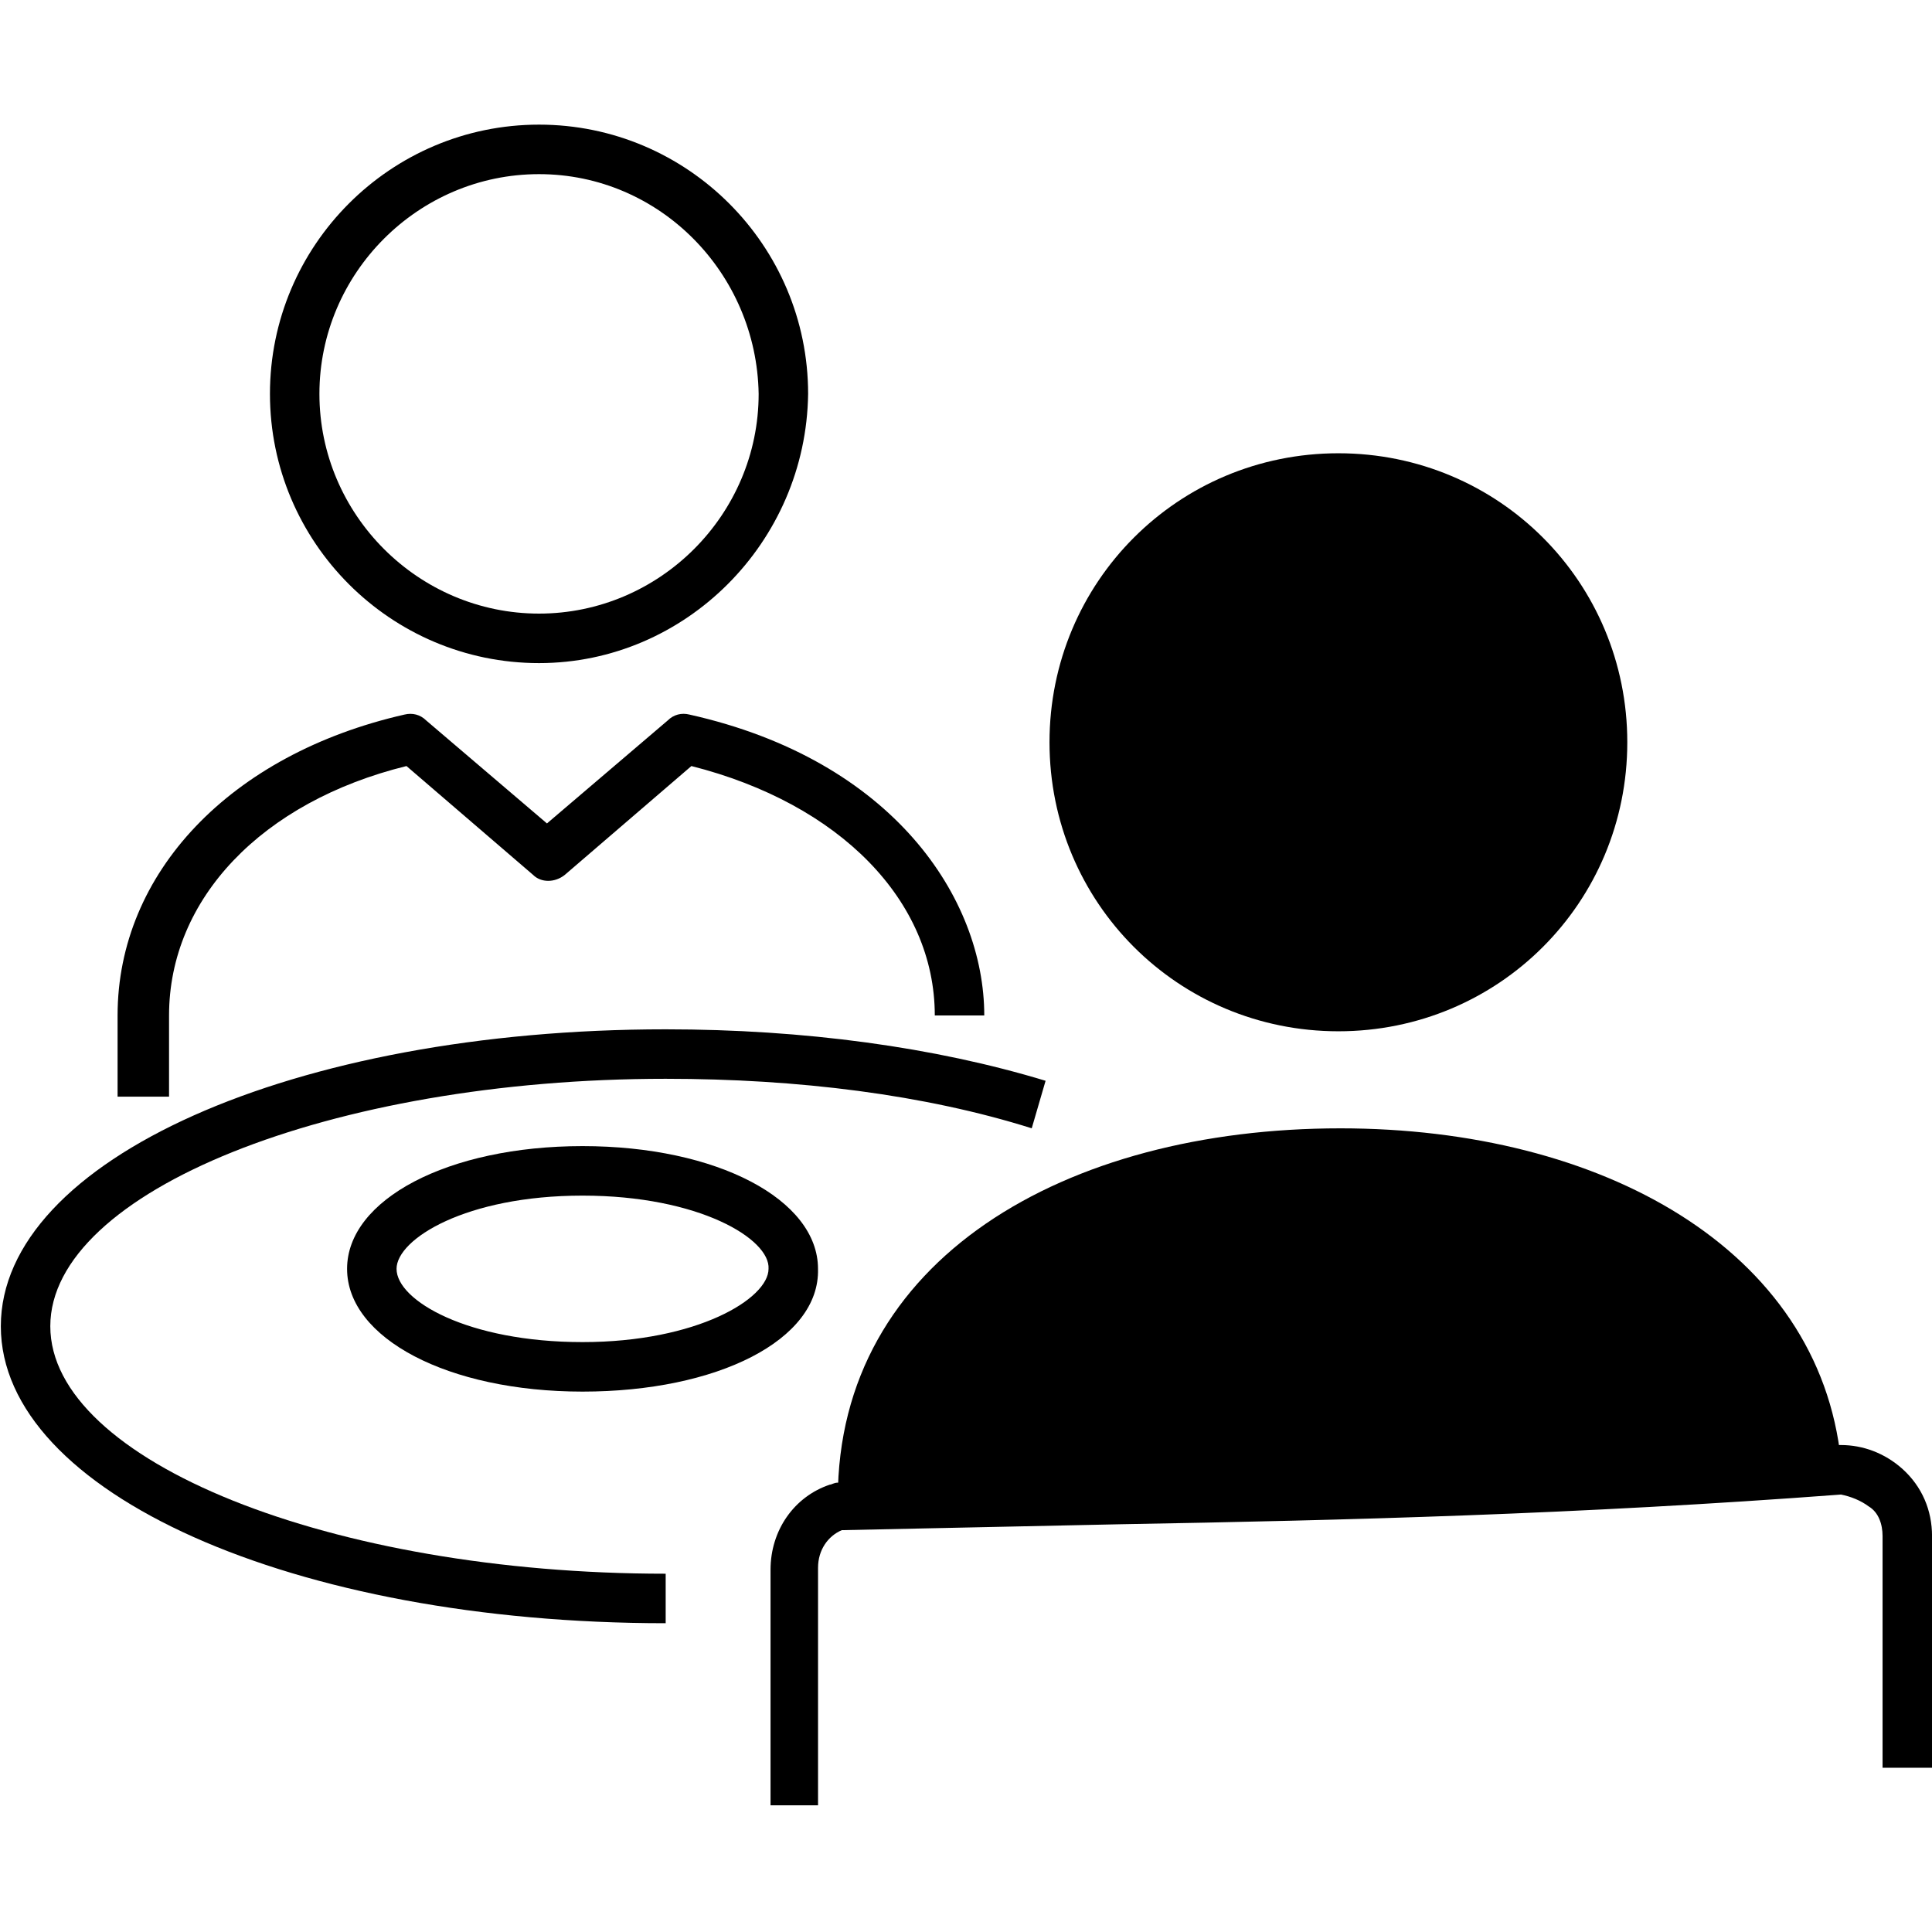
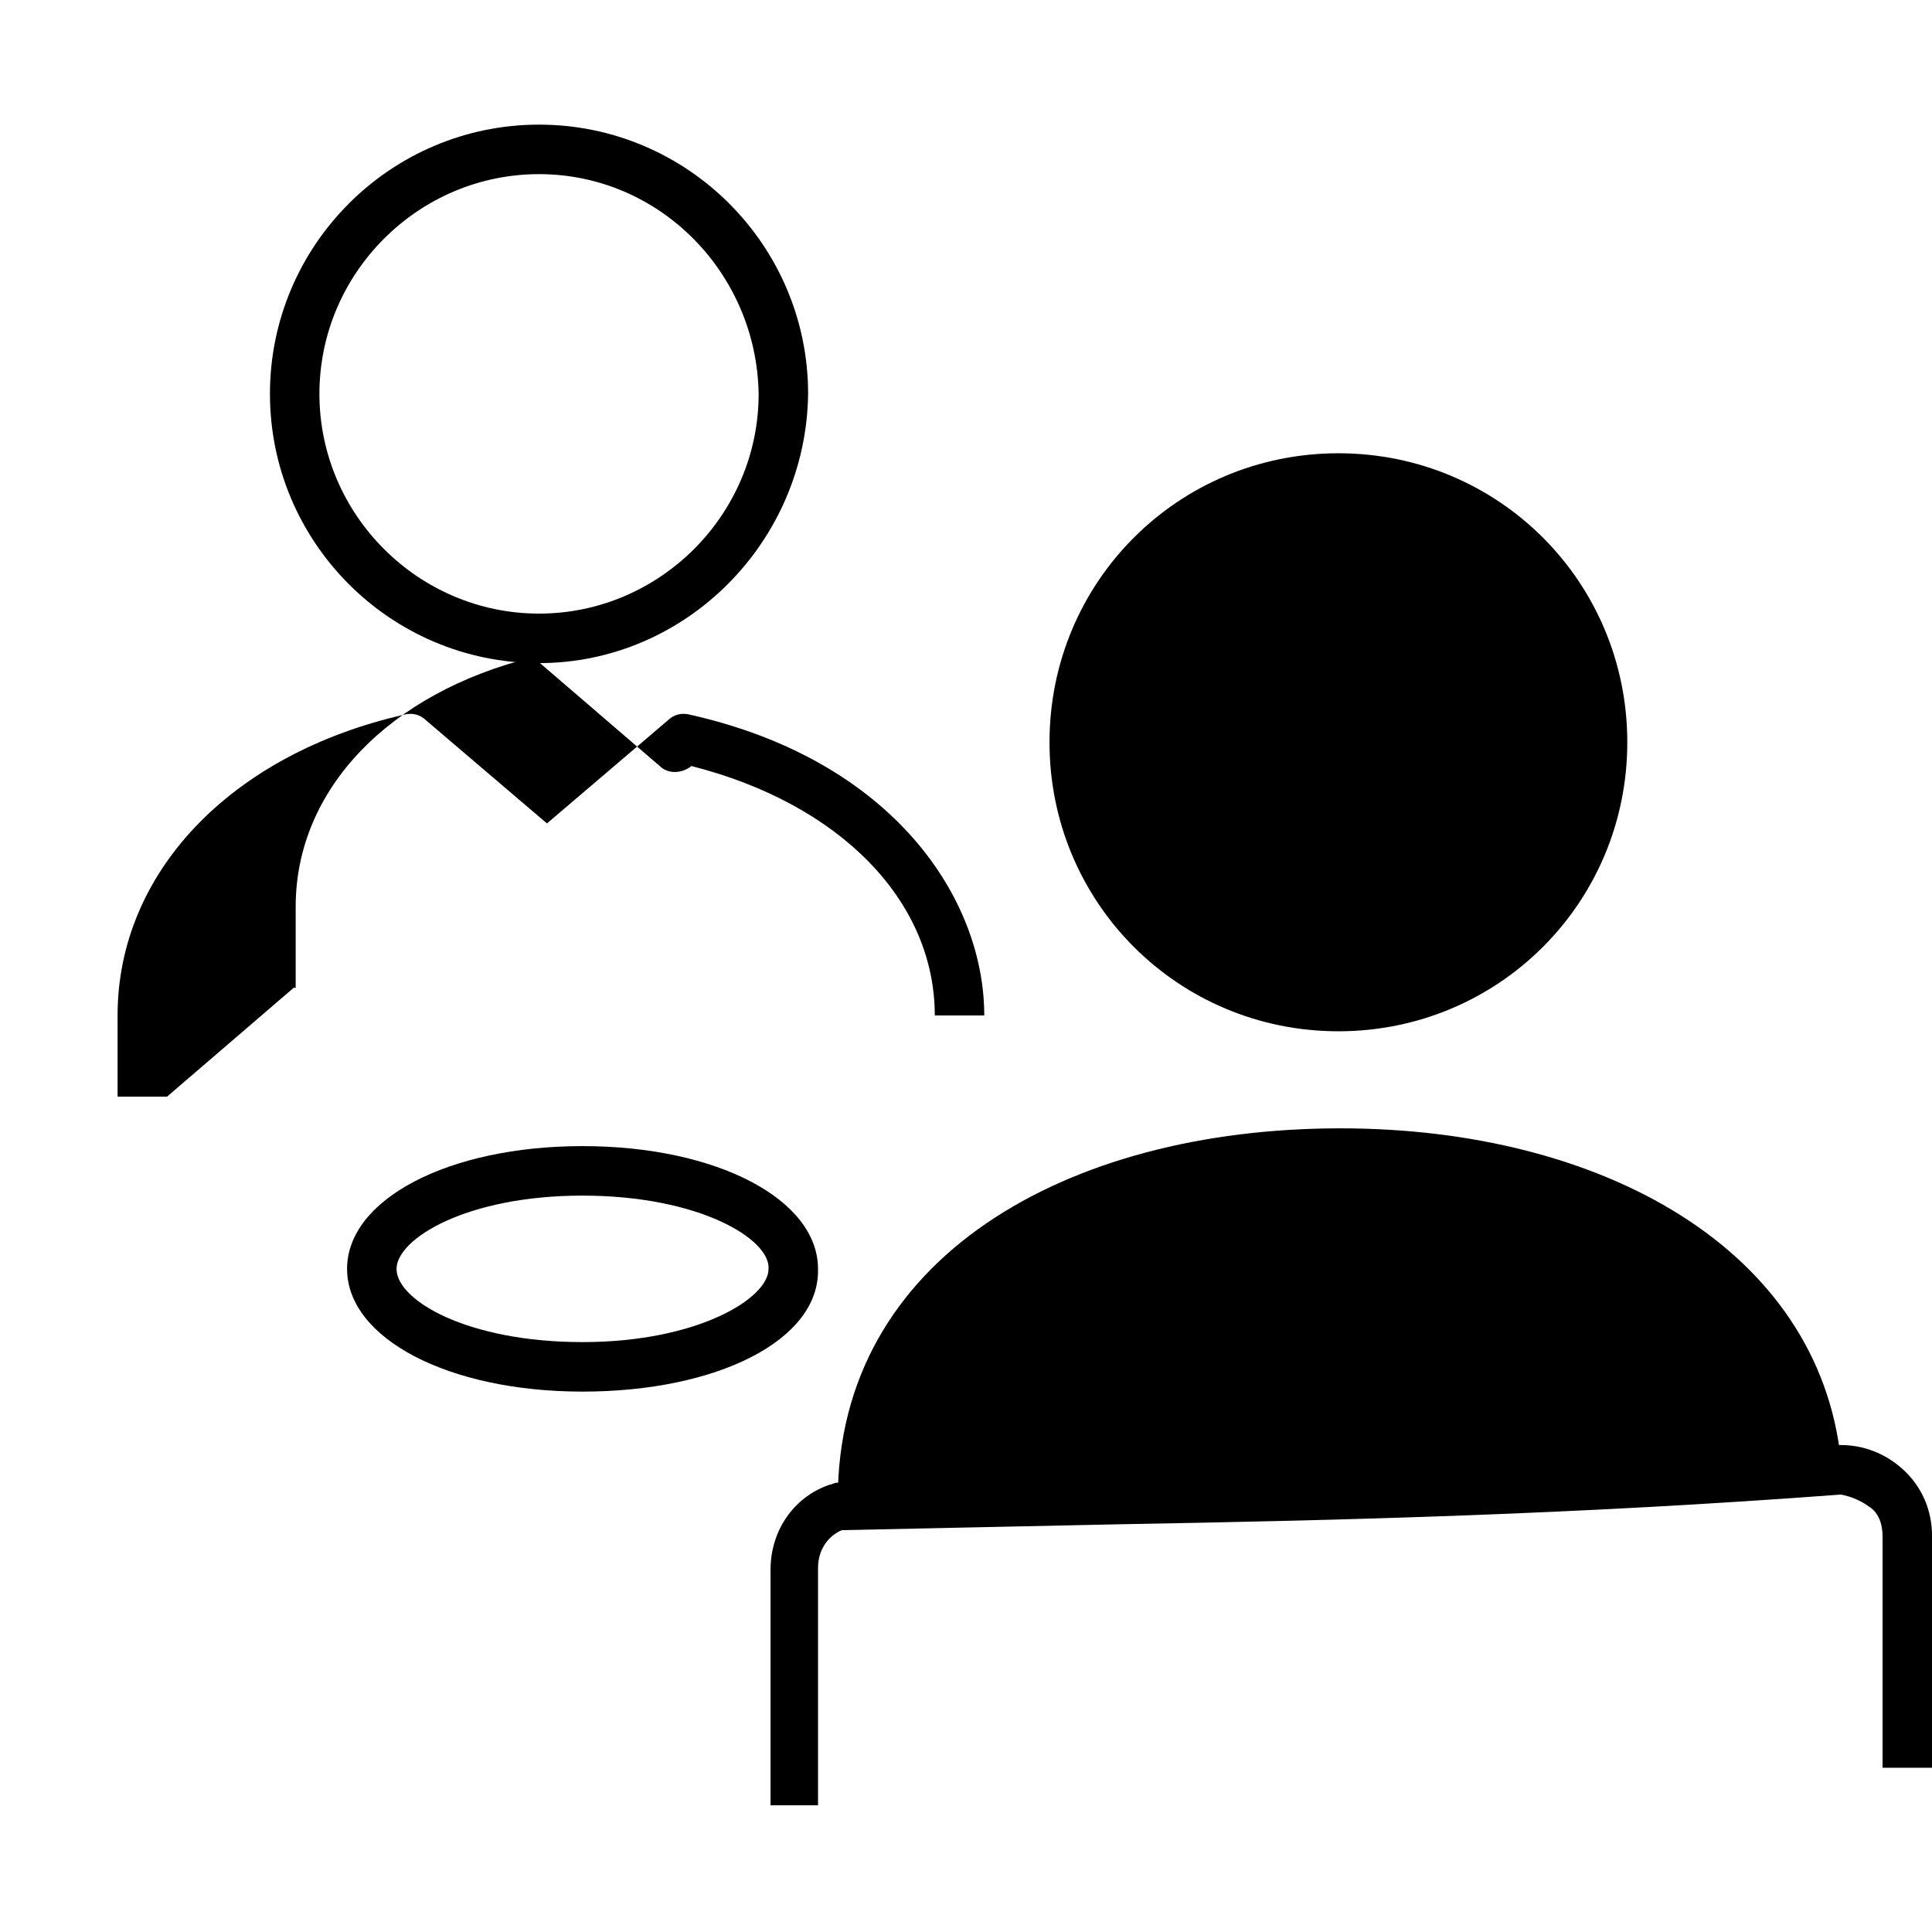
<svg xmlns="http://www.w3.org/2000/svg" id="Layer_1" data-name="Layer 1" viewBox="0 0 512 512">
  <defs>
    <style>
      .cls-1 {
        stroke-width: 0px;
      }
    </style>
  </defs>
  <path class="cls-1" d="m142.85,175.73c-39.33,0-71.31-32-71.31-71.35s31.99-71.35,71.31-71.35,71.31,32,71.31,71.35c-.52,39.35-32.51,71.35-71.31,71.35h0Zm0-129.58c-31.99,0-58.2,26.23-58.2,58.23s26.22,58.23,58.2,58.23,58.2-26.23,58.2-58.23c-.52-32-26.22-58.23-58.2-58.23h0Z" />
  <path class="cls-1" d="m487.88,387.15c-5.77-56.13-63.45-88.13-132.66-88.13-72.89,0-133.19,34.62-133.19,98.1" />
  <path class="cls-1" d="m217.31,478.43h-13.11v-62.43c0-10.49,6.29-19.41,15.73-22.56.52,0,1.05-.52,2.1-.52,25.17-1.05,50.86-1.57,74.98-2.1,59.25-1.05,120.6-2.1,190.35-7.87h.52c5.77,0,11.54,2.1,16.26,6.3,5.24,4.72,7.87,11.02,7.87,17.84v61.38h-13.11v-61.38c0-3.15-1.05-6.3-3.67-7.87-2.1-1.57-4.72-2.62-7.34-3.15-69.74,5.25-131.09,6.82-190.87,7.87-24.12.52-48.77,1.05-73.94,1.57-3.67,1.57-6.29,5.25-6.29,9.97v62.95h.52Z" />
  <path class="cls-1" d="m354.69,120.12c-42.47,0-76.56,34.1-76.56,76.59s34.08,76.59,76.56,76.59,76.56-34.1,76.56-76.59-34.08-76.59-76.56-76.59h0Z" />
-   <path class="cls-1" d="m176.41,430.17C77.82,430.17.22,395.54.22,351.47s77.61-78.69,176.19-78.69c36.71,0,71.31,4.72,100.68,13.64l-3.67,12.59c-28.32-8.92-61.88-13.12-97.01-13.12-88.62,0-163.08,29.9-163.08,65.58s74.46,65.58,163.08,65.58v13.12h0Z" />
-   <path class="cls-1" d="m44.27,290.62h-13.11v-21.51c0-37.77,29.89-69.25,76.03-79.74,2.1-.52,4.19,0,5.77,1.57l31.99,27.28,31.99-27.28c1.57-1.57,3.67-2.1,5.77-1.57,54.01,12.07,78.13,48.79,78.13,79.74h-13.11c0-30.43-25.17-56.13-64.5-66.1l-33.56,28.85c-2.62,2.1-6.29,2.1-8.39,0l-33.56-28.85c-38.28,9.44-62.92,35.15-62.92,66.1v21.51h-.52Z" />
+   <path class="cls-1" d="m44.27,290.62h-13.11v-21.51c0-37.77,29.89-69.25,76.03-79.74,2.1-.52,4.19,0,5.77,1.57l31.99,27.28,31.99-27.28c1.57-1.57,3.67-2.1,5.77-1.57,54.01,12.07,78.13,48.79,78.13,79.74h-13.11c0-30.43-25.17-56.13-64.5-66.1c-2.62,2.1-6.29,2.1-8.39,0l-33.56-28.85c-38.28,9.44-62.92,35.15-62.92,66.1v21.51h-.52Z" />
  <path class="cls-1" d="m154.38,368.79c-35.66,0-62.4-14.16-62.4-32.53s26.74-32.53,62.4-32.53,62.4,14.16,62.4,32.53c.52,18.89-26.74,32.53-62.4,32.53h0Zm0-51.94c-30.94,0-49.29,11.54-49.29,19.41,0,8.39,18.88,19.41,49.29,19.41s49.29-11.54,49.29-19.41c.52-7.87-18.35-19.41-49.29-19.41h0Z" />
</svg>